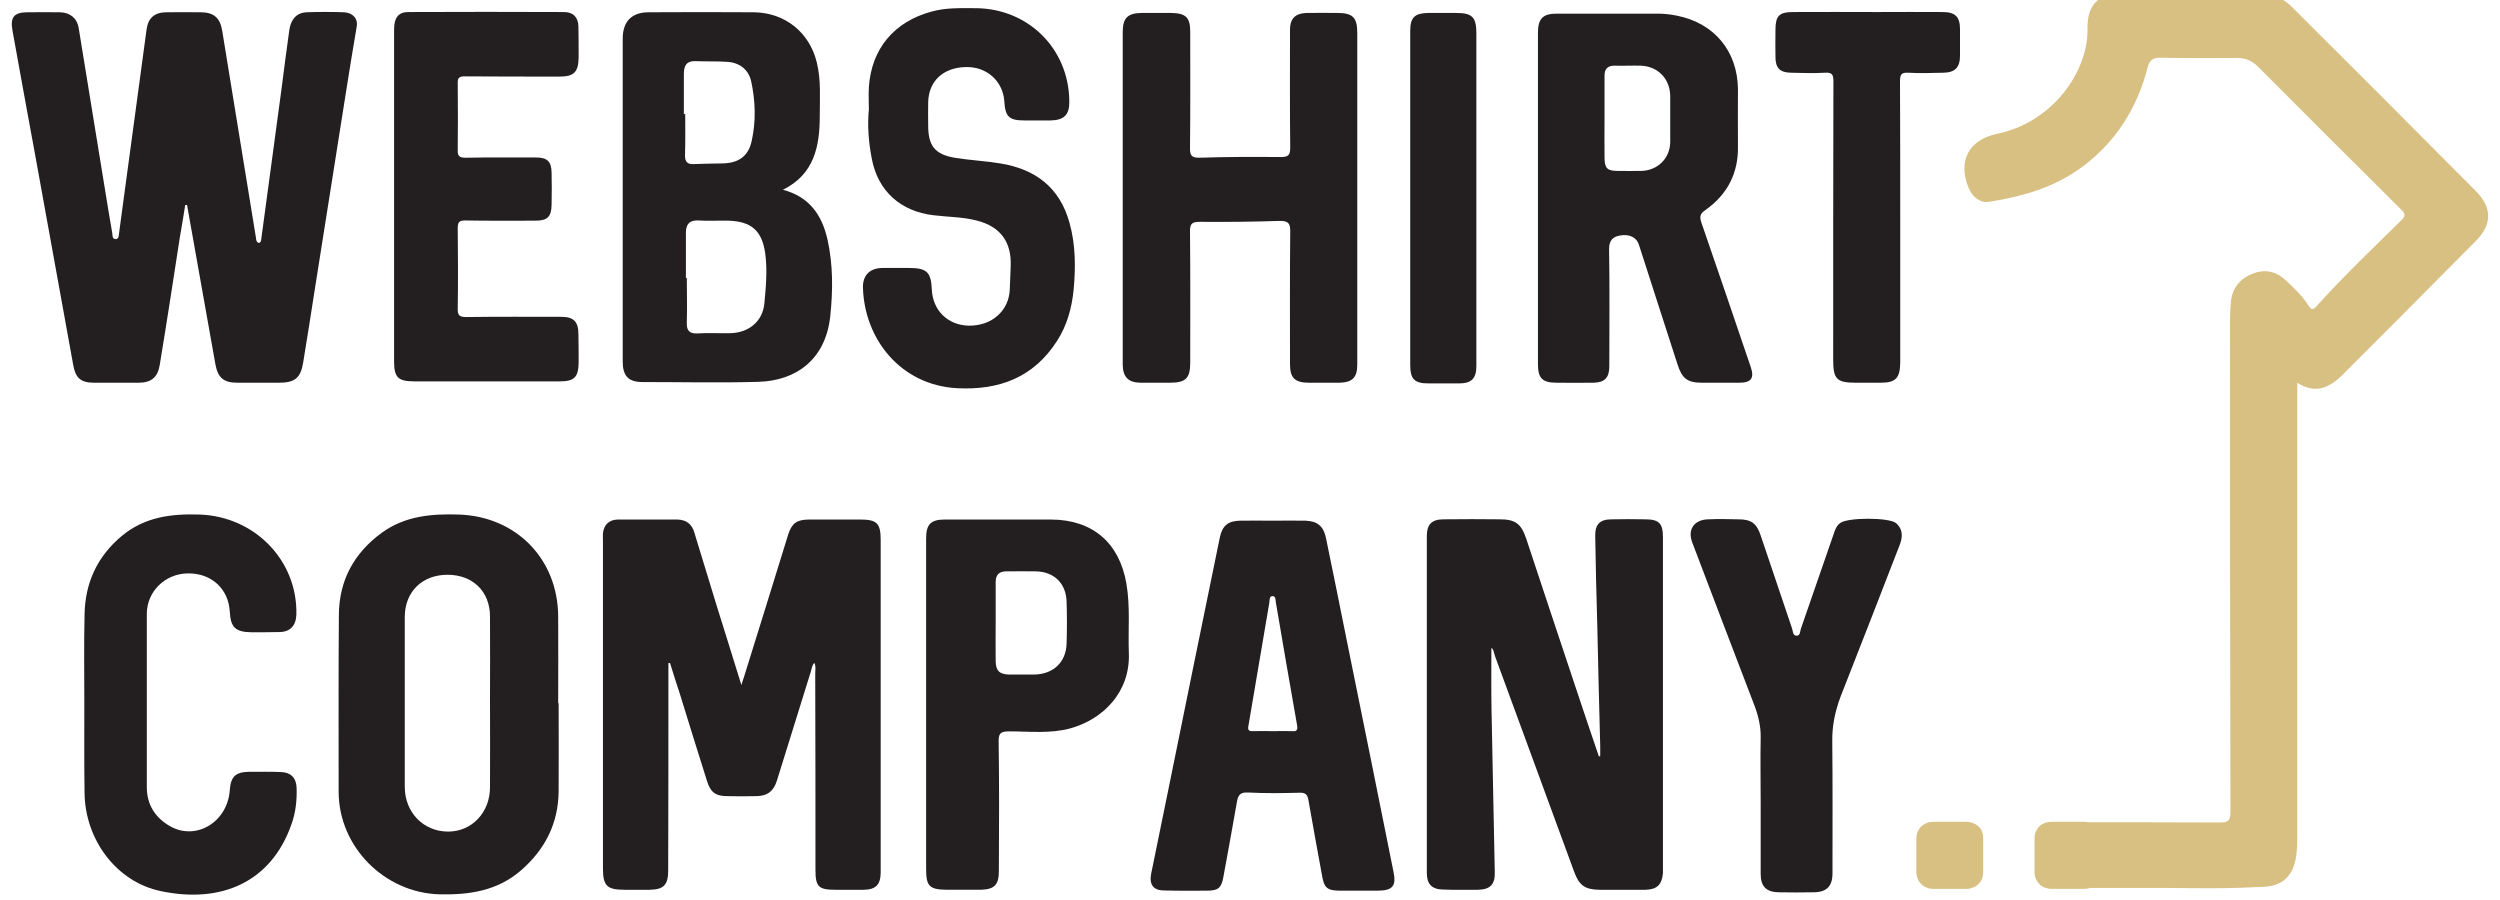
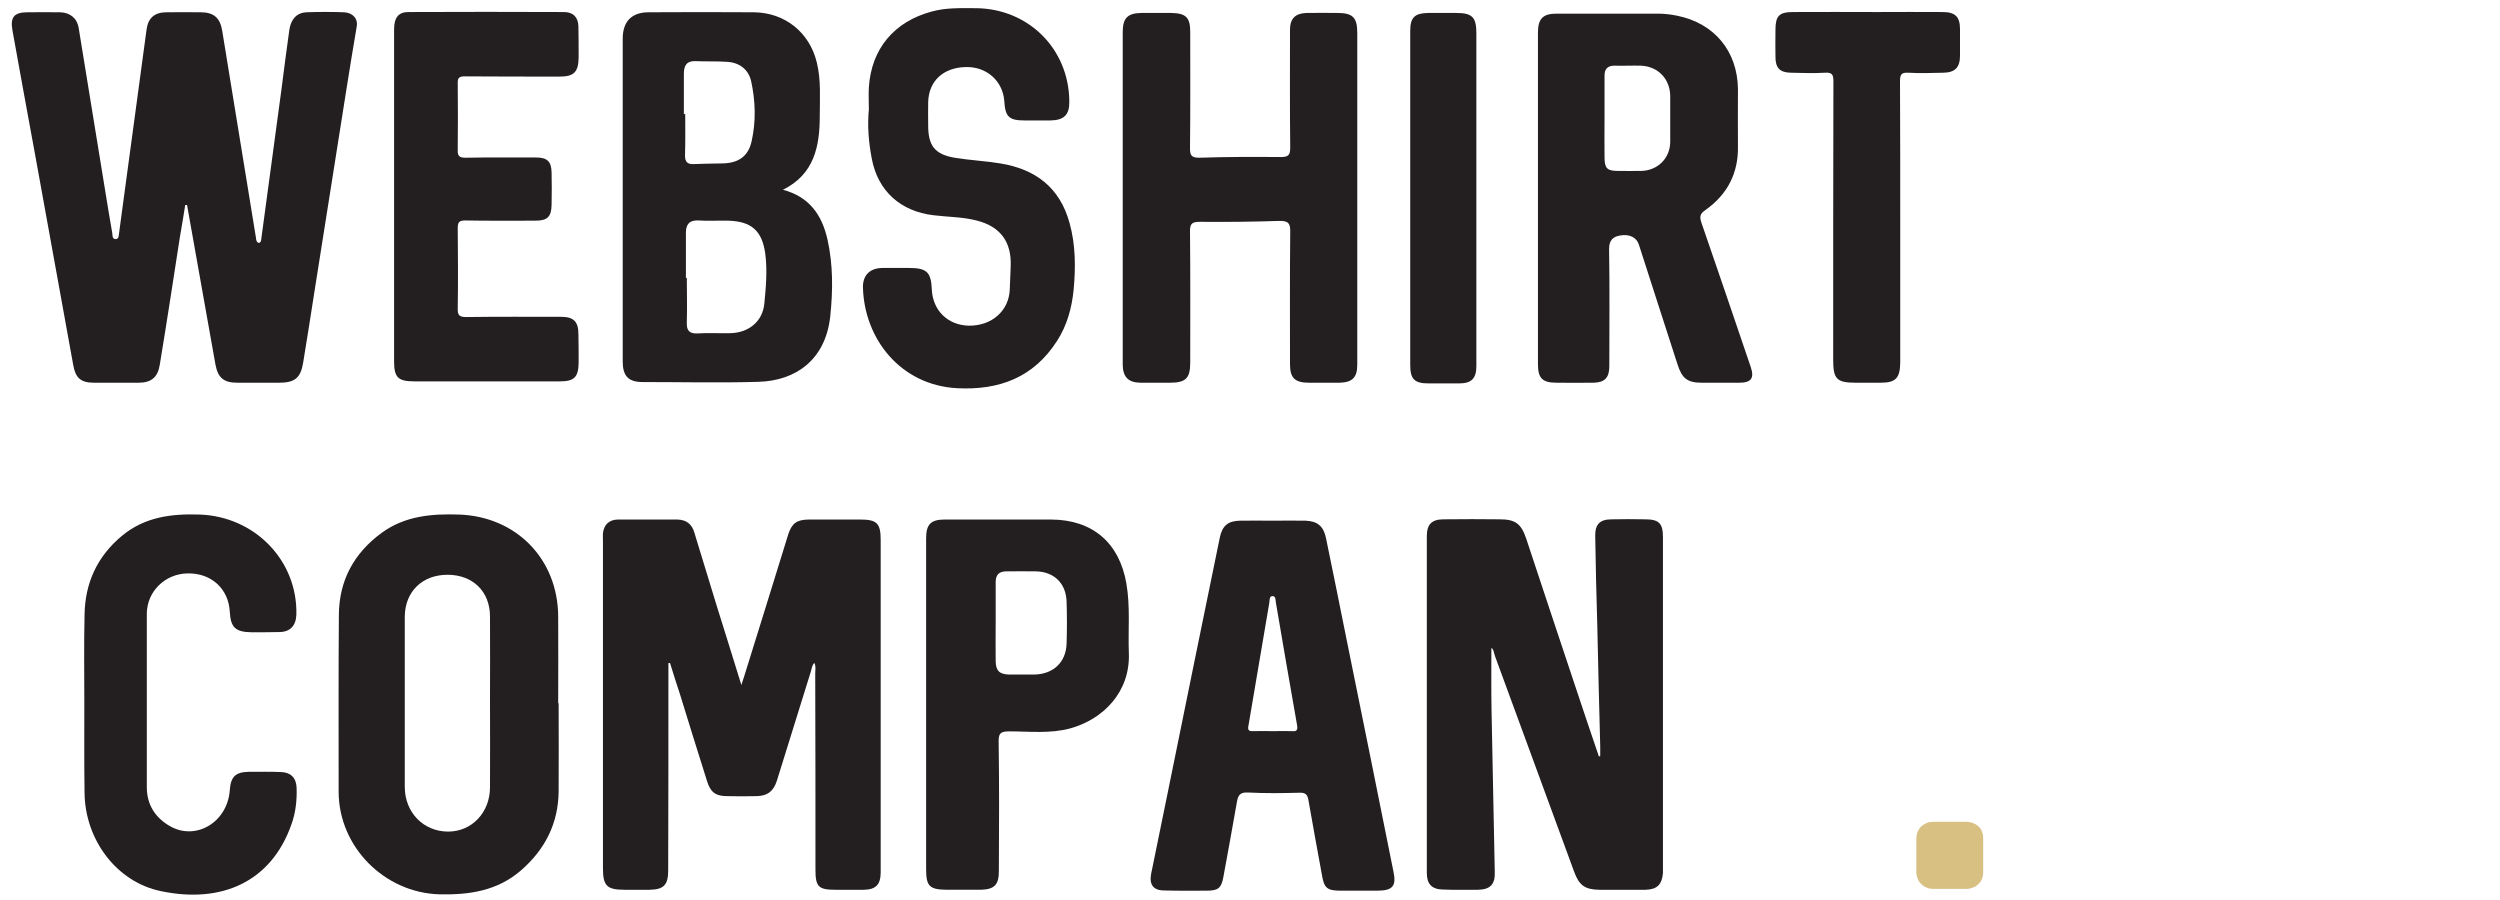
<svg xmlns="http://www.w3.org/2000/svg" width="1100" height="396">
  <defs>
    <clipPath id="c_1">
      <path id="svg_1" d="m0,0l1286,0l0,909l-1286,0l0,-909z" />
    </clipPath>
    <style type="text/css">
   

.g0_1{
fill: #231F20;
}
.g1_1{
fill: #D8BF82;
}


  </style>
  </defs>
  <g>
    <title>Layer 1</title>
    <g id="svg_2" clip-path="url(#c_1)">
      <path id="svg_4" class="g0_1" d="m157,11.4c0.5,-3.2 -1.8,-5.8 -5.6,-6c-5.5,-0.2 -11.1,-0.2 -16.6,0c-4.2,0.2 -6.8,3 -7.5,7.8c-1.2,8.5 -2.3,17.1 -3.4,25.7c-3,22.2 -6,44.5 -9,66.7c-0.1,0.5 -0.2,1.1 -1,1.3c-1.1,-0.3 -1.2,-1.4 -1.3,-2.4c-4.9,-30.2 -9.9,-60.5 -14.8,-90.8c-0.9,-5.8 -3.7,-8.3 -9.5,-8.3c-5,0 -10,-0.1 -15,0c-5.2,0 -8.1,2.4 -8.8,7.5c-3.8,27.9 -7.5,55.7 -11.3,83.6c-0.3,2 -0.5,4 -0.8,6c-0.2,1.1 0,2.8 -1.7,2.7c-1.3,-0.1 -1.2,-1.6 -1.3,-2.6c-1.2,-6.8 -2.3,-13.6 -3.4,-20.4c-3.8,-23.3 -7.6,-46.6 -11.4,-70c-0.7,-4.2 -3.8,-6.7 -8.2,-6.8c-4.8,-0.1 -9.5,0 -14.2,0c-6,0 -7.8,2.1 -6.7,8.1c3.3,18.4 6.7,36.9 10.1,55.4c5.5,30.5 11.1,61.1 16.6,91.6c1,5.8 3.3,7.9 9.2,7.9c6.5,0 13,0 19.5,0c5.6,0 8.5,-2.3 9.4,-7.9c3.1,-18.8 6,-37.7 8.9,-56.5c0.8,-4.6 1.6,-9.2 2.3,-13.8c0.3,0 0.5,0 0.8,0c4.2,23.4 8.3,46.8 12.5,70.2c1.1,5.9 3.7,8 9.7,8c6.1,0 12.2,0 18.3,0c6.9,0 9.5,-2.1 10.6,-8.9c1.8,-10.7 3.4,-21.4 5.1,-32.1c4.7,-29.7 9.4,-59.5 14.1,-89.2c1.4,-8.9 2.9,-17.9 4.4,-26.8z" />
      <path id="svg_5" class="g0_1" d="m387.5,237.5c0,-7.2 -1.7,-8.9 -8.8,-8.9c-7.7,0 -15.4,0 -23.1,0c-5.1,0.1 -7.2,1.7 -8.8,6.6c-6.4,20.7 -12.8,41.4 -19.3,62.2c-0.3,1 -0.7,2.1 -1.3,4c-3.7,-12.1 -7.3,-23.4 -10.8,-34.7c-3.3,-10.8 -6.6,-21.6 -9.9,-32.4c-1.1,-3.8 -3.6,-5.6 -7.4,-5.7c-8.8,0 -17.6,0 -26.4,0c-3.7,0.1 -6,2.3 -6.4,6c-0.1,1.1 0,2.2 0,3.3c0,48 0,96 0,144.1c0,7.8 1.7,9.5 9.6,9.5c3.6,0 7.3,0 10.9,0c6.2,-0.1 8.2,-2.1 8.2,-8.4c0.1,-28.9 0.1,-57.9 0.1,-86.8c0,-1.5 0,-3 0,-4.5c0.2,0 0.4,-0.1 0.7,-0.1c1.4,4.6 2.9,9.2 4.4,13.8c3.9,12.7 7.9,25.5 11.9,38.2c1.5,4.9 3.8,6.6 8.8,6.6c4.3,0.1 8.7,0.1 13,0c4.8,-0.1 7.4,-2.1 8.9,-6.7c5,-16.1 10,-32.2 15,-48.2c0.4,-1.2 0.4,-2.6 1.5,-3.7c0.8,1.5 0.4,3 0.4,4.5c0.1,28.8 0.1,57.6 0.1,86.5c0,7.4 1.3,8.8 8.7,8.8c4.2,0 8.4,0 12.6,0c5.2,-0.1 7.3,-2.2 7.4,-7.4c0,-6.7 0,-13.3 0,-19.9c0,-42.3 0,-84.5 0,-126.7z" />
      <path id="svg_6" class="g0_1" d="m731.7,236.4c0,-6.2 -1.8,-7.9 -7.9,-7.9c-4.9,-0.1 -9.8,-0.1 -14.6,0c-5.3,0 -7.4,2.2 -7.3,7.4c0.2,13 0.5,26 0.9,39c0.4,17.8 0.8,35.7 1.3,53.5c0,1.5 0,2.9 0,4.3c-0.2,0.1 -0.4,0.1 -0.6,0.1c-3.6,-10.5 -7.1,-21 -10.6,-31.5c-7.2,-21.5 -14.3,-43 -21.4,-64.4c-2.2,-6.5 -4.8,-8.4 -11.6,-8.4c-8.2,-0.1 -16.4,-0.1 -24.7,0c-5.2,0 -7.4,2.2 -7.4,7.4c0,49.4 0,98.8 0,148.2c0,4.9 2.2,7.2 7.1,7.3c5.1,0.2 10.3,0.1 15.4,0.1c5.4,-0.1 7.6,-2.4 7.4,-7.8c-0.4,-23.3 -1,-46.6 -1.4,-69.9c-0.2,-9.6 -0.1,-19.2 -0.1,-28.7c1.1,0.6 1.1,2.3 1.6,3.6c11.6,31.6 23.2,63.2 34.8,94.8c2.2,6.1 4.8,7.9 11.1,8c6.7,0 13.5,0 20.3,0c5.1,-0.1 7.3,-2.3 7.7,-7.4c0,-0.9 0,-1.9 0,-2.8c0,-48.3 0,-96.6 0,-144.9z" />
      <path id="svg_7" class="g0_1" d="m306.1,26.9c4.6,0.2 9.2,0 13.8,0.3c5.4,0.3 9.4,3.3 10.6,8.5c1.9,8.7 2.2,17.7 0.2,26.5c-1.5,6.7 -5.9,9.6 -12.9,9.7c-4.2,0.1 -8.4,0.1 -12.6,0.3c-2.7,0.1 -3.8,-0.9 -3.8,-3.8c0.2,-6 0.1,-12.1 0.1,-18.2l-0.6,0c0,-5.9 0,-11.9 0,-17.8c0,-3.6 1.3,-5.7 5.2,-5.5m30.6,84.6c1,7.4 0.3,14.9 -0.4,22.2c-0.8,7.9 -7.1,12.8 -15.1,12.9c-4.8,0.1 -9.5,-0.2 -14.2,0.1c-3.8,0.2 -5,-1.4 -4.8,-5c0.2,-6.5 0,-13 0,-19.4c-0.1,0 -0.2,0 -0.4,0c0,-6.7 0,-13.3 0,-19.9c0,-3.5 1.4,-5.6 5.4,-5.4c4.4,0.3 8.9,0 13.3,0.1c10.1,0.3 14.8,4.4 16.2,14.4m-54,56.6c17.1,0 34.1,0.4 51.1,-0.1c16.4,-0.5 29.4,-9.7 31.5,-28.7c1.2,-11.3 1.3,-22.7 -1.2,-33.9c-2.4,-10.7 -7.9,-18.8 -19.6,-21.9c13.9,-6.9 16.2,-19.3 16.2,-32.6c0,-7.8 0.6,-15.7 -1.3,-23.4c-3.2,-13.3 -14.1,-22 -27.8,-22.1c-15.4,-0.1 -30.8,-0.1 -46.2,0c-7.5,0 -11.4,4.1 -11.4,11.6c0,47.4 0,94.7 0,142.1c0,6.3 2.5,9 8.7,9z" />
      <path id="svg_8" class="g0_1" d="m734.9,62.5c-0.1,7.1 -5.4,12.4 -12.5,12.7c-3.5,0.1 -7,0 -10.6,0c-4.7,0 -5.8,-1.2 -5.8,-6c-0.1,-5.9 0,-11.7 0,-17.5c0,-6 0,-12.1 0,-18.2c-0.1,-3.1 1.3,-4.7 4.6,-4.6c3.8,0.1 7.6,-0.1 11.4,0c7.5,0.3 12.8,5.8 12.9,13.3c0,6.8 0,13.5 0,20.3m30.3,105.9c5.4,0 6.8,-2 5.1,-7c-7.2,-21.2 -14.4,-42.4 -21.7,-63.5c-0.9,-2.7 -0.5,-3.9 1.8,-5.5c9.6,-6.8 14.5,-16.1 14.3,-28c-0.1,-8.4 0,-16.8 0,-25.2c-0.2,-16.7 -10.4,-29 -26.8,-32.3c-2.9,-0.6 -5.8,-0.9 -8.8,-0.9c-14.8,0 -29.5,0 -44.2,0c-6,0 -8.2,2.2 -8.2,8.4c0,24.4 0,48.7 0,73.1c0,24.2 0,48.5 0,72.7c0,6.2 1.9,8.2 8.2,8.2c5.4,0 10.8,0.1 16.2,0c5,-0.1 7,-2.2 7,-7.3c0,-17.2 0.2,-34.4 -0.1,-51.5c0,-3.9 1.7,-5.5 5,-6c4,-0.7 7.1,0.9 8.1,4c5.7,17.6 11.3,35.2 17,52.7c2,6.3 4.4,8.1 10.8,8.1c5.4,0 10.8,0 16.3,0z" />
      <path id="svg_9" class="g0_1" d="m514.7,168.4c7,0 9,-1.9 9,-8.8c0,-19.3 0.1,-38.5 -0.1,-57.7c-0.1,-3.7 1.1,-4.3 4.5,-4.3c11.6,0.1 23.2,0 34.8,-0.4c4.1,-0.1 4.9,1.2 4.8,5c-0.2,19.3 -0.1,38.6 -0.1,58c0,6.1 2.1,8.2 8.4,8.2c4.4,0 8.9,0 13.3,0c5.7,-0.1 7.9,-2.3 7.9,-7.9c0,-24.5 0,-48.9 0,-73.4c0,-24.3 0,-48.5 0,-72.7c0,-6.7 -2,-8.7 -8.7,-8.7c-4.6,0 -9.1,-0.1 -13.7,0c-4.9,0.2 -7.2,2.5 -7.2,7.4c0,17.3 -0.1,34.6 0.1,51.9c0,3.3 -0.9,4.1 -4.1,4.1c-12,-0.1 -24,-0.1 -36,0.3c-3.4,0 -4,-1.1 -4,-4.1c0.2,-17.1 0.1,-34.1 0.1,-51.2c0,-6.5 -1.9,-8.3 -8.5,-8.4c-4.3,0 -8.6,0 -13,0c-6,0.1 -8.2,2.2 -8.2,8.4c0,42.9 0,85.8 0,128.7c0,5.9 0,11.9 0,17.8c0.1,5.3 2.5,7.7 7.7,7.8c4.3,0 8.7,0 13,0z" />
      <path id="svg_10" class="g0_1" d="m215.6,346.4c0,11.1 -8,19.5 -18.4,19.5c-10.8,0 -19,-8.3 -19.1,-19.5c0,-25 0,-50 0,-75.1c0.1,-11 7.7,-18.4 18.8,-18.4c11.1,0 18.7,7.3 18.7,18.4c0.1,12.4 0,24.9 0,37.3c0,12.6 0.1,25.2 0,37.8m30,-37c0,-12.7 0.1,-25.4 0,-38.1c-0.1,-25.3 -18.4,-44 -43.6,-44.9c-12.1,-0.4 -23.8,0.6 -34,8c-12.3,9 -18.8,21 -18.9,36.2c-0.2,26 -0.1,52 -0.1,77.9c0.1,24.2 20.2,44.3 44.3,45c13.1,0.3 25.5,-1.5 35.9,-10.5c10.7,-9.3 16.5,-20.8 16.6,-35c0.1,-12.9 0,-25.7 0,-38.6l-0.2,0z" />
      <path id="svg_11" class="g0_1" d="m568.3,321.7c-2.7,-0.1 -5.4,0 -8.1,0c-2.9,0 -5.9,-0.1 -8.9,0c-1.7,0.1 -2.4,-0.4 -2,-2.3c3.1,-18.1 6.1,-36.1 9.2,-54.2c0.2,-1.1 -0.1,-3 1.5,-2.9c1.4,0 1.2,1.8 1.4,2.9c3.1,18 6.1,35.9 9.3,53.8c0.4,2.4 -0.2,2.9 -2.4,2.7m24.2,-40.3c-3,-14.9 -6,-29.9 -9.1,-44.8c-1.1,-5.1 -3.7,-7.3 -9,-7.5c-4.8,-0.1 -9.7,0 -14.6,0c-4.7,0 -9.4,-0.1 -14.2,0c-5.3,0.1 -7.8,2.2 -8.9,7.5c-7.6,36.7 -15,73.5 -22.5,110.2c-2.6,12.6 -5.1,25.1 -7.7,37.7c-0.9,4.7 0.9,7.3 5.8,7.3c6.2,0.2 12.4,0.1 18.6,0.1c5.1,0 6.5,-1.1 7.4,-6.1c2,-10.9 4,-21.8 5.9,-32.7c0.5,-3 1.2,-4.6 4.9,-4.4c7.6,0.4 15.2,0.3 22.7,0.1c2.7,-0.1 3.5,0.9 3.9,3.2c1.9,10.9 3.9,21.8 5.9,32.7c1,6.1 2.2,7.2 8.5,7.2c5.2,0 10.5,0 15.8,0c6.9,0 8.6,-2 7.2,-8.5c-6.8,-34 -13.7,-68 -20.6,-102z" />
      <path id="svg_12" class="g0_1" d="m465.1,150c4.4,-6.8 6.5,-14.5 7.3,-22.5c0.9,-9.9 0.9,-19.7 -1.8,-29.4c-4.3,-15.7 -15.1,-23.7 -30.5,-26.2c-6.7,-1.1 -13.5,-1.4 -20.1,-2.5c-8.7,-1.5 -11.6,-5.3 -11.6,-14.2c0,-3.4 -0.1,-6.8 0,-10.2c0.2,-9.4 6.7,-15.3 16.6,-15.5c9.2,-0.2 16.3,6.2 16.9,15.1c0.4,6.8 2.1,8.4 8.9,8.4c3.8,0 7.6,0 11.4,0c6,-0.1 8.4,-2.5 8.3,-8.4c-0.2,-23.2 -18.1,-40.9 -41.3,-41c-6.5,0 -12.9,-0.3 -19.3,1.5c-16.4,4.4 -26.5,16.3 -27.6,33.3c-0.2,3.2 0,6.5 0,9.7c-0.7,7.3 -0.1,14.6 1.3,21.8c2.7,14.2 12.7,23.1 27.1,24.8c6.3,0.8 12.7,0.7 18.9,2.3c10.5,2.6 15.6,9.4 15.1,20.3c-0.2,3.4 -0.2,6.8 -0.4,10.1c-0.4,9.4 -7.9,16 -18,15.9c-9.2,-0.2 -15.8,-6.6 -16.3,-15.8c-0.3,-7.8 -2.2,-9.6 -10.1,-9.6c-3.9,0 -7.8,0 -11.7,0c-5.5,0.1 -8.6,3.2 -8.5,8.6c0.6,22.5 16.4,42.9 41.3,44.3c18.6,1 33.8,-4.7 44.1,-20.8z" />
      <path id="svg_13" class="g0_1" d="m204.5,33.6c14,0.1 27.9,0.1 41.8,0.1c6.2,0 8.2,-2 8.3,-8.3c0,-4.6 0,-9.2 -0.1,-13.8c-0.1,-4 -2.3,-6.3 -6.3,-6.3c-22.8,-0.1 -45.7,-0.1 -68.5,0c-4.4,0 -6.3,2.5 -6.3,7.6c0,24.5 0,49 0,73.5c0,24.2 0,48.4 0,72.7c0,7 1.8,8.7 8.9,8.7c21.4,0 42.7,0 64.1,0c6.3,0 8.1,-1.9 8.2,-8.2c0,-4.2 0,-8.4 -0.1,-12.6c0,-5.5 -2.1,-7.6 -7.6,-7.6c-13.9,0 -27.8,-0.1 -41.7,0.1c-3,0 -3.9,-0.7 -3.8,-3.8c0.2,-11.8 0.1,-23.5 0,-35.3c0,-2.6 0.6,-3.4 3.3,-3.4c10.3,0.2 20.6,0.1 30.8,0.1c5.4,0 7.1,-1.7 7.2,-7c0.1,-4.7 0.1,-9.5 0,-14.2c-0.1,-4.8 -1.9,-6.6 -6.7,-6.6c-10.4,0 -20.8,-0.1 -31.2,0.1c-2.7,0 -3.5,-0.8 -3.4,-3.4c0.1,-9.8 0.1,-19.5 0,-29.3c-0.1,-2.5 0.7,-3.1 3.1,-3.1z" />
      <path id="svg_14" class="g0_1" d="m469.3,283.1c-0.2,8.3 -5.9,13.6 -14.3,13.7c-3.6,0 -7.3,0 -10.9,0c-4.3,-0.1 -5.9,-1.6 -6,-5.8c-0.1,-5.8 0,-11.7 0,-17.5c0,-5.8 0,-11.6 0,-17.4c0,-3.2 1.5,-4.7 4.7,-4.7c4.3,0 8.6,-0.1 12.9,0c8.1,0.1 13.4,5.3 13.6,13.4c0.2,6.1 0.2,12.2 0,18.3m26.3,-26.4c-3.1,-17.9 -14.9,-28 -33,-28.1c-15.7,0 -31.4,0 -47.1,0c-5.9,0 -8,2.2 -8,8.1c0,24.5 0,49 0,73.5c0,24.1 0,48.2 0,72.3c0,7.5 1.5,8.9 9.1,9c5,0 10,0 15,0c6,-0.2 7.9,-2.2 7.9,-8.2c0.1,-19 0.2,-38.1 -0.1,-57.2c0,-3.7 1.1,-4.2 4.5,-4.3c9,0 18.1,1.1 27,-1.3c14.5,-4 26.4,-16 25.8,-33c-0.4,-10.2 0.7,-20.6 -1.1,-30.8z" />
      <path id="svg_15" class="g0_1" d="m123.6,339.7c-4.7,-0.2 -9.5,-0.1 -14.2,-0.1c-5.8,0.1 -7.9,2.2 -8.3,8.1c-1,14.3 -15.4,22.7 -27,15.4c-6,-3.7 -9.4,-9.2 -9.5,-16.4c0,-25.6 0,-51.2 0,-76.8c0.1,-9.7 8.1,-17.5 18,-17.6c10.4,-0.2 18,6.8 18.5,16.9c0.4,6.9 2.5,8.9 9.6,9c4,0 8.1,0 12.1,-0.1c4.8,0 7.4,-2.7 7.6,-7.6c0.6,-23.8 -18.2,-43.2 -42.5,-44.1c-12.4,-0.4 -24.2,1 -34.3,9.4c-10.8,9 -16.2,20.7 -16.4,34.7c-0.3,12.8 -0.1,25.7 -0.1,38.5c0,13.3 -0.1,26.5 0.1,39.8c0.2,20.7 14.1,39.3 33.6,43.3c26.6,5.6 48.5,-4 57.4,-29.3c1.9,-5.2 2.5,-10.7 2.3,-16.3c-0.2,-4.3 -2.6,-6.7 -6.9,-6.8z" />
-       <path id="svg_16" class="g0_1" d="m834.3,230.2c-3,-2.6 -21.6,-2.6 -24.7,0c-1.6,1.2 -2.2,3 -2.8,4.8c-4.8,13.9 -9.6,27.7 -14.4,41.6c-0.4,1.1 -0.2,3.2 -2,3.1c-1.6,-0.1 -1.5,-2 -1.9,-3.2c-4.6,-13.6 -9.2,-27.3 -13.8,-40.9c-1.8,-5.4 -4.2,-7.1 -9.8,-7.1c-4.5,-0.1 -9,-0.2 -13.4,0c-6.1,0.2 -9.1,4.5 -6.9,10.2c9,23.8 18.1,47.5 27.2,71.3c1.8,4.7 3,9.4 2.9,14.6c-0.2,9.6 0,19.2 0,28.8c0,10.4 0,20.8 0,31.2c0,5.4 2.5,7.9 7.8,8c5.2,0.1 10.3,0.1 15.4,0c5.8,0 8.4,-2.6 8.4,-8.4c0,-19.4 0.1,-38.7 -0.1,-58.1c-0.1,-6.9 1.3,-13.3 3.7,-19.7c8.7,-22 17.2,-44.1 25.8,-66.2c1.5,-3.7 1.8,-7.1 -1.4,-10z" />
      <path id="svg_17" class="g0_1" d="m855.1,32c5.1,-0.1 7.3,-2.3 7.3,-7.5c0,-3.9 0,-7.8 0,-11.7c0,-5.4 -2.1,-7.5 -7.6,-7.5c-9.6,-0.1 -19.2,0 -28.8,0c-12.3,0 -24.7,-0.1 -37,0c-6.2,0 -7.8,1.7 -7.8,7.9c0,3.9 -0.1,7.9 0,11.8c0,4.9 1.9,6.9 6.8,7c5,0.1 10,0.3 15,0c3.1,-0.2 3.7,0.8 3.7,3.8c-0.1,40.8 -0.1,81.7 -0.1,122.6c0,8.4 1.6,10 9.9,10c3.7,0 7.3,0 11,0c6.6,0 8.5,-2 8.6,-8.8c0,-20.5 0,-41.1 0,-61.7c0,-20.7 0,-41.4 -0.1,-62.1c0,-2.9 0.5,-4 3.7,-3.8c5.1,0.3 10.3,0.1 15.4,0z" />
      <path id="svg_18" class="g0_1" d="m642,168.7c5.4,0 7.6,-2.1 7.6,-7.6c0,-13.4 0,-26.8 0,-40.1c0,-11.4 0,-22.8 0,-34.1c0,-24.1 0,-48.2 0,-72.3c0,-7 -1.8,-8.9 -8.8,-8.9c-4.2,0 -8.4,0 -12.5,0c-5.8,0.1 -7.8,2 -7.8,7.8c0,25.2 0,50.4 0,75.5c0,23.8 0,47.6 0,71.5c0,6.3 1.8,8.2 8.1,8.2c4.5,0 8.9,0 13.4,0z" />
      <path id="svg_19" class="g1_1" d="m871.7,365.1c-0.6,-1.1 -1.5,-1.9 -2.6,-2.5c-0.7,-0.4 -1.5,-0.7 -2.3,-0.8c-0.5,-0.1 -0.9,-0.2 -1.4,-0.2l-15,0c-1.4,0 -2.6,0.4 -3.6,1c-1.1,0.6 -2,1.4 -2.6,2.5c-0.6,1.1 -1,2.3 -1,3.7l0,15c0,1.3 0.4,2.6 1,3.7c0.6,1.1 1.5,1.9 2.6,2.6c1.1,0.6 2.3,1 3.6,1l15,0c0.3,0 0.7,-0.1 1.1,-0.1c0.9,-0.2 1.8,-0.5 2.6,-0.9c1.1,-0.7 1.9,-1.5 2.6,-2.6c0.6,-1.1 0.9,-2.4 0.9,-3.7l0,-15c0,-1.4 -0.3,-2.6 -0.9,-3.7z" />
-       <path id="svg_20" class="g1_1" d="m1089.4,84.1c-26.9,-27.1 -53.9,-54.1 -80.9,-81c-4.6,-4.6 -10.5,-6.5 -16.9,-6.6c-18.6,0 -37.1,-0.1 -55.6,0c-12.1,0.1 -17.7,4.9 -17.5,16.3c0.3,18.3 -14.9,40.9 -39.8,46.1c-12.4,2.6 -17.4,11.9 -12.5,23.8c1.7,4.1 5.2,6.7 9,6.1c15.1,-2.4 29.4,-6.5 41.8,-16c14.4,-11 23.4,-25.6 27.9,-42.9c0.9,-3.4 2.2,-4.6 5.8,-4.5c11.2,0.2 22.4,0.2 33.6,0.1c3.7,0 6.5,1.2 9.1,3.7c21,21.1 42.1,42.1 63.2,63.1c1.9,1.9 1.8,2.8 0,4.6c-12.7,12.5 -25.5,24.7 -37.4,37.9c-1.7,1.9 -2.4,1.3 -3.5,-0.4c-2.6,-4.1 -6.1,-7.5 -9.7,-10.8c-4.2,-4.1 -9.2,-5.4 -14.8,-3.2c-5.7,2.2 -9,6.4 -9.6,12.4c-0.3,3.1 -0.4,6.2 -0.4,9.3c0,71.8 0,143.5 0.2,215.2c0,3.8 -1,4.6 -4.6,4.6c-19.3,-0.1 -38.7,-0.1 -58,-0.1c-0.5,-0.1 -1,-0.2 -1.5,-0.2l-15,0c-0.5,0 -1,0.1 -1.4,0.2c-0.8,0.1 -1.5,0.4 -2.2,0.8c-1.1,0.6 -1.9,1.4 -2.5,2.5c-0.7,1.1 -1,2.3 -1,3.7l0,15c0,1.3 0.3,2.6 1,3.7c0.6,1.1 1.4,1.9 2.5,2.6c0.5,0.3 1,0.5 1.5,0.6c0.7,0.2 1.4,0.4 2.1,0.4l15,0c0.8,0 1.6,-0.2 2.3,-0.4c8.6,0 17.2,0 25.8,0c10.1,-0.1 20.3,0.2 30.4,0.1c6.8,0 13.5,-0.3 20.3,-0.6c8.2,-0.4 12.7,-4.7 14.1,-12.8c0.5,-3.2 0.6,-6.4 0.6,-9.7c0,-65 0,-129.9 0,-194.9l0,-4.4c7.7,5 13.9,2.4 19.5,-3.1c19.8,-19.8 39.6,-39.6 59.3,-59.5c7,-7.2 6.9,-14.5 -0.2,-21.7z" />
    </g>
  </g>
</svg>